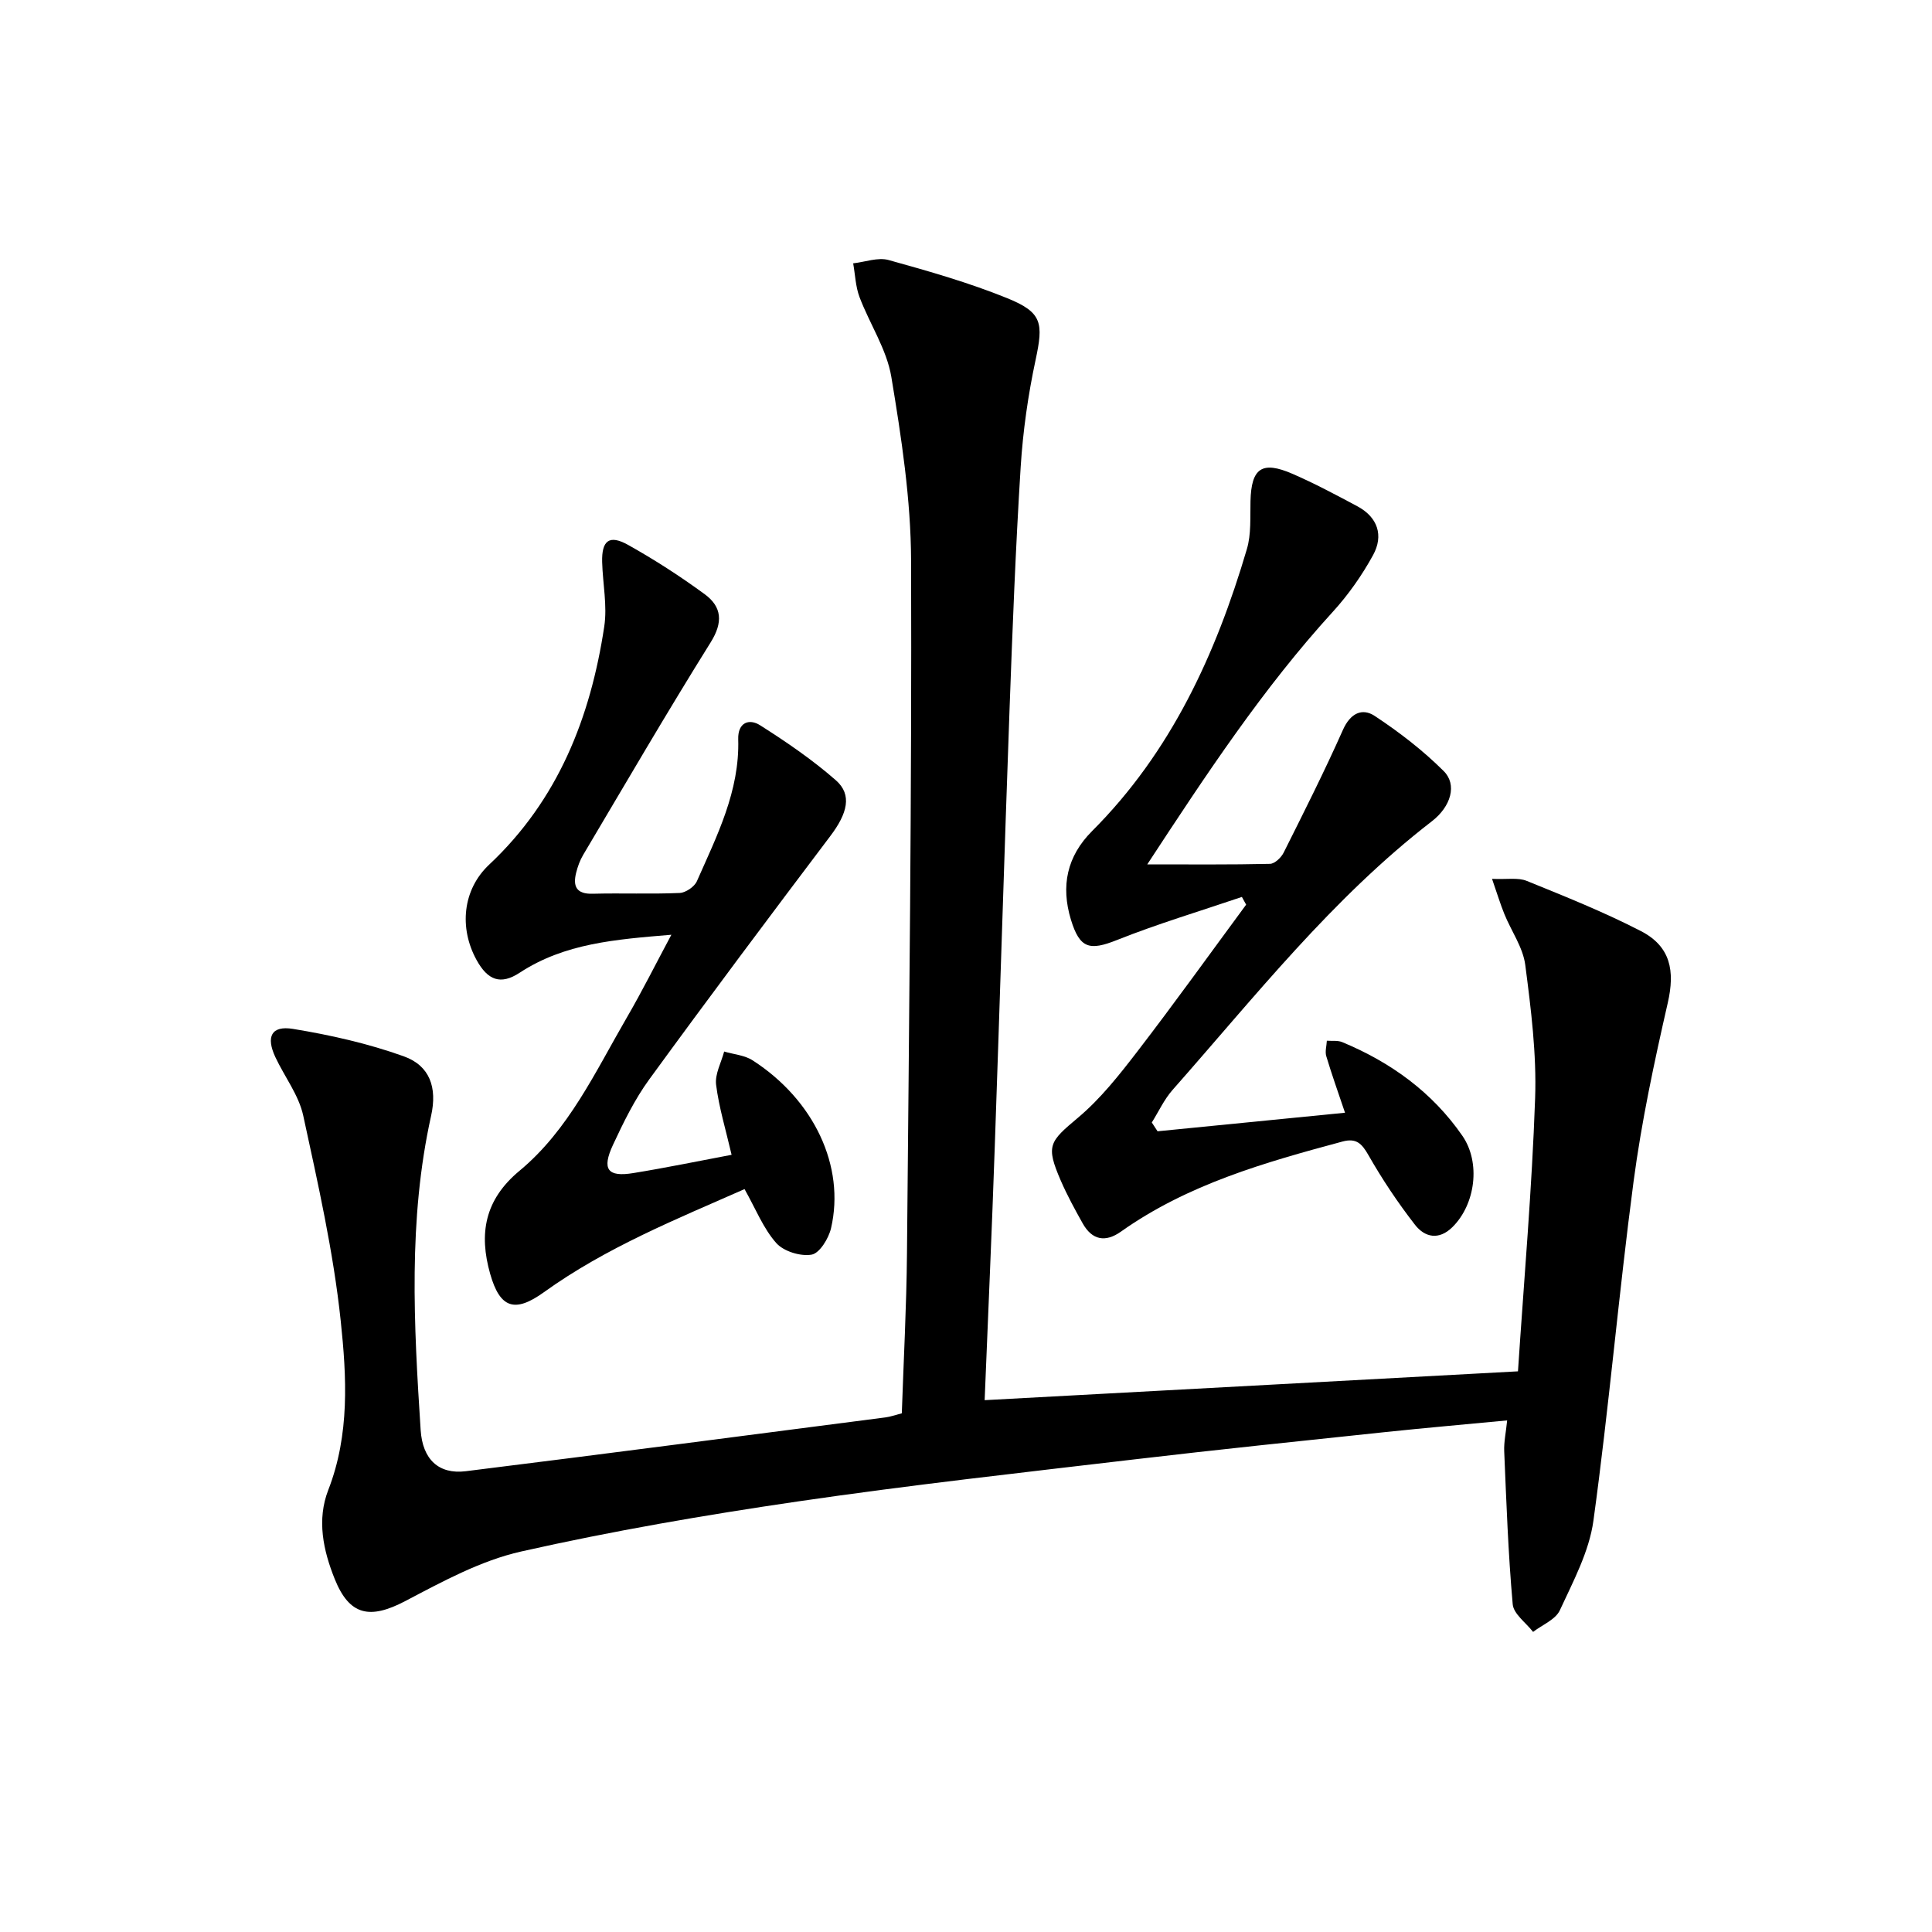
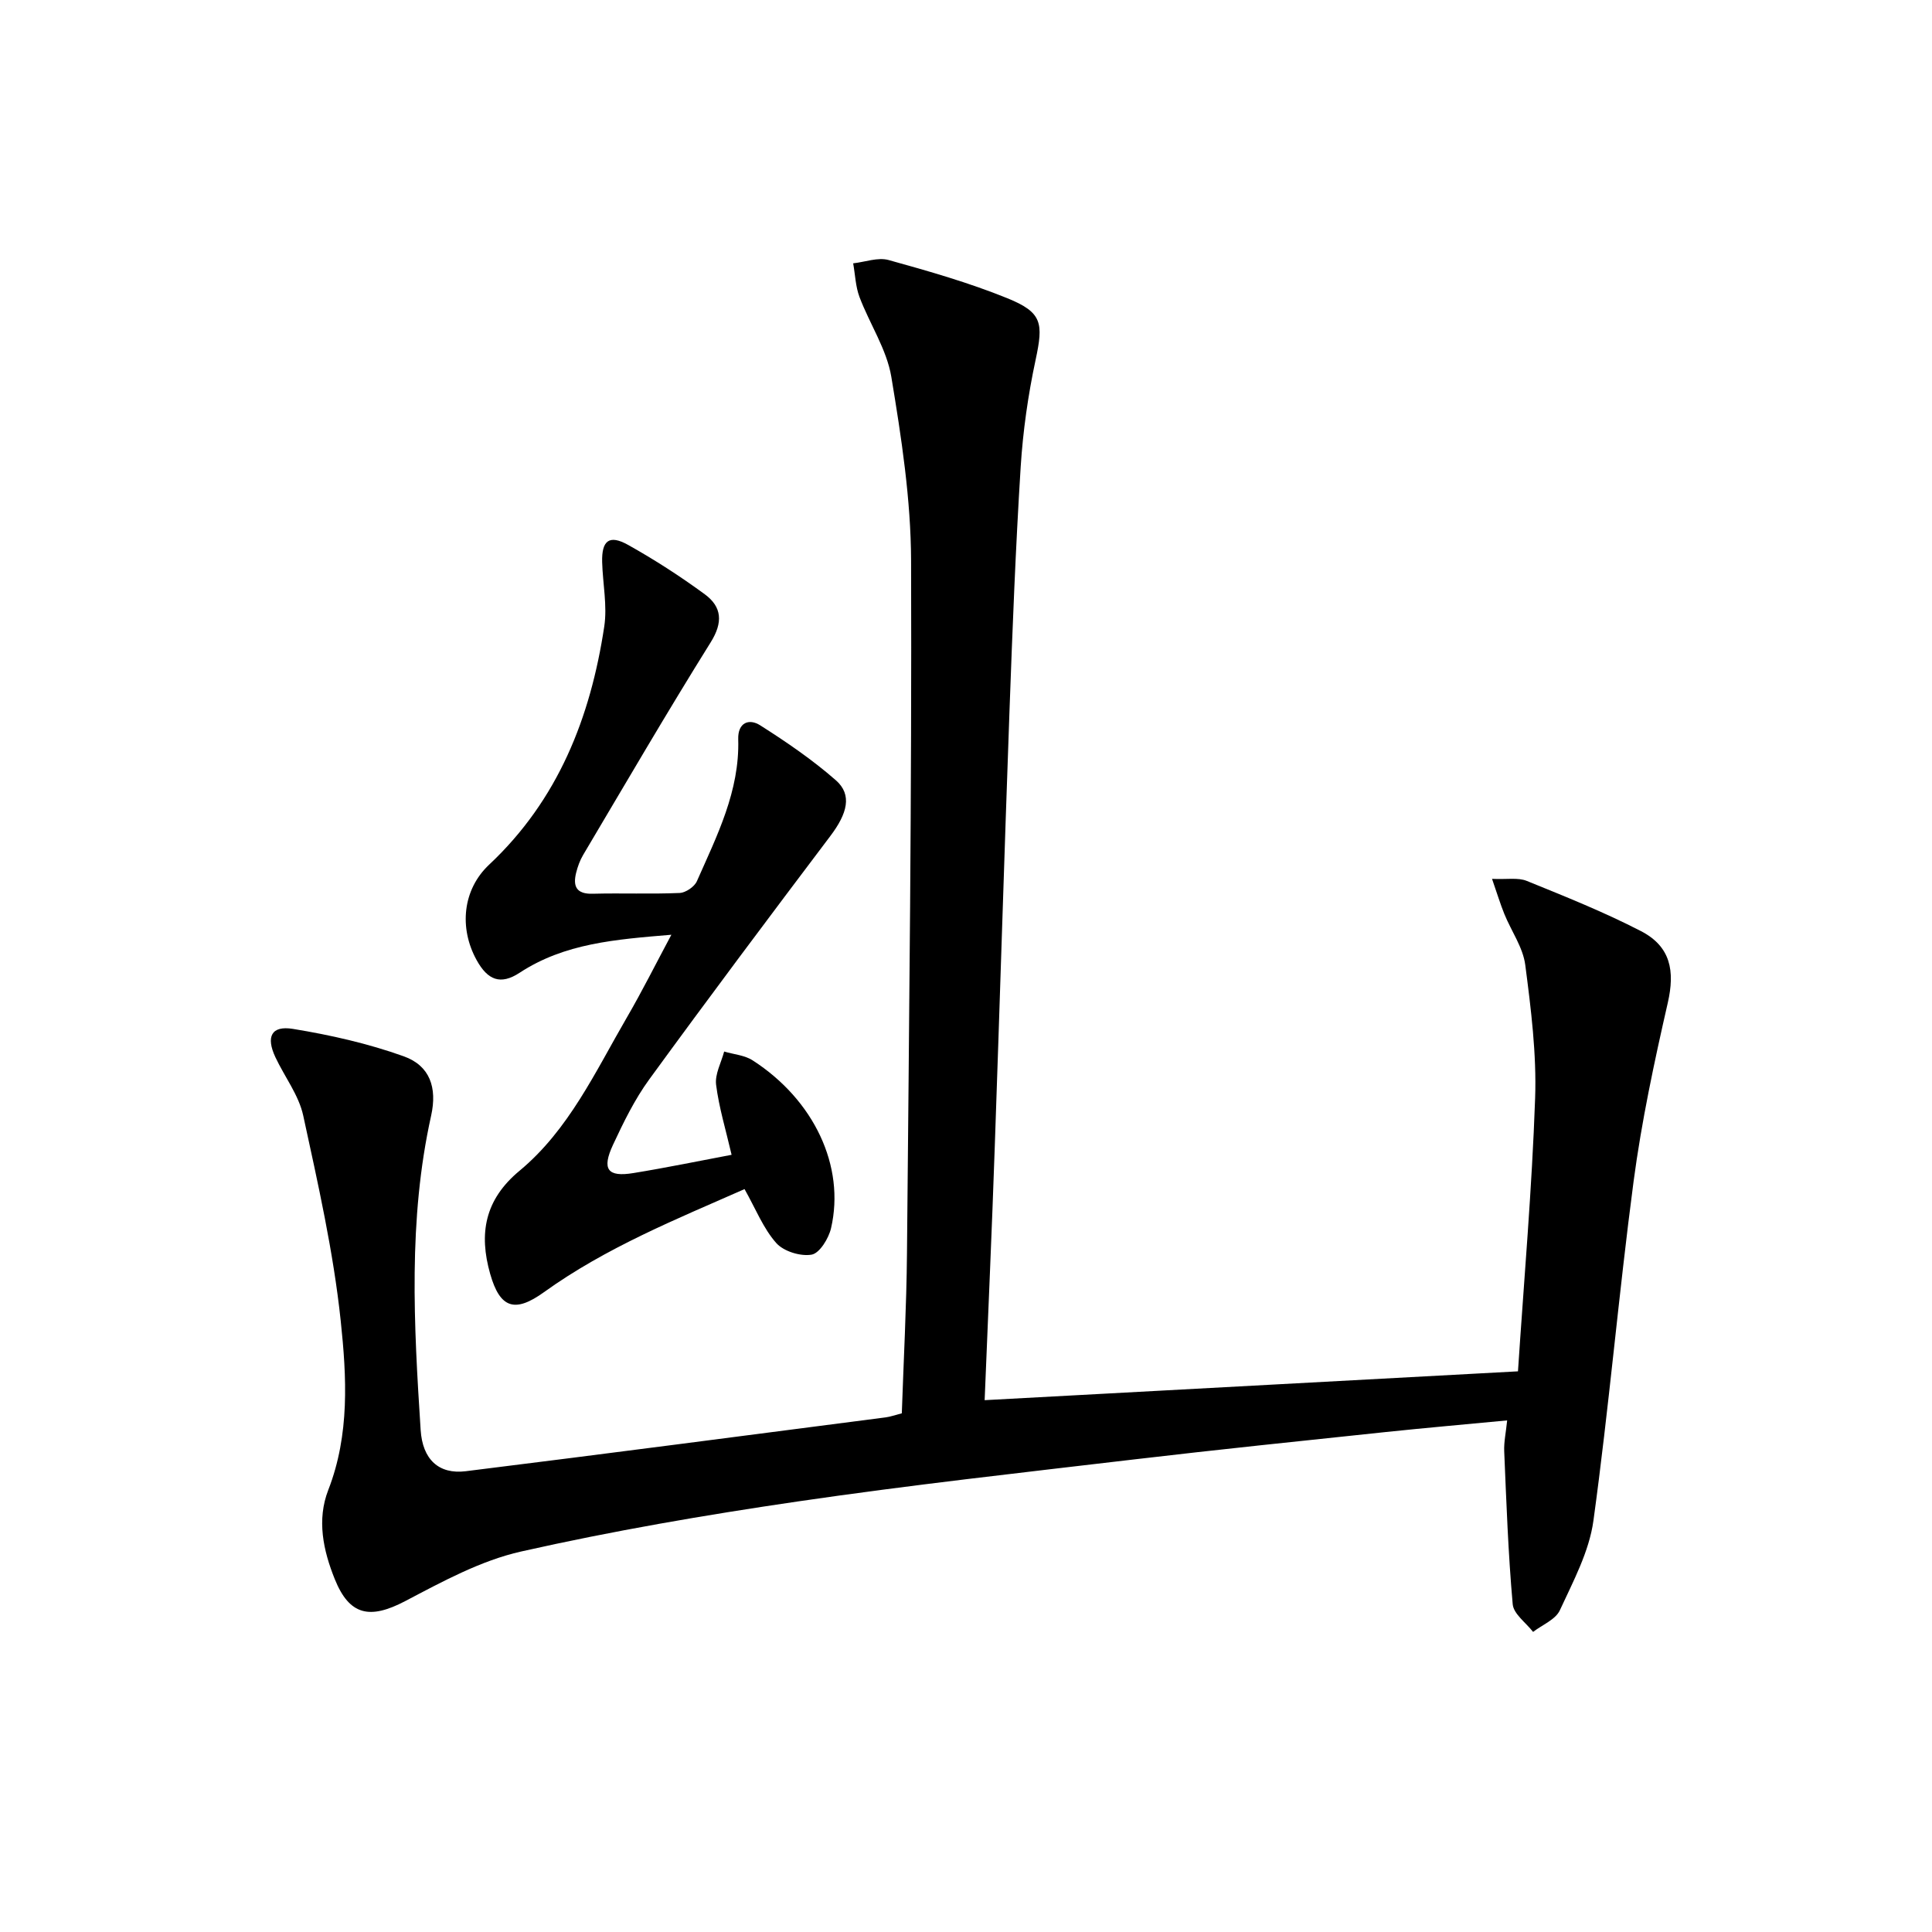
<svg xmlns="http://www.w3.org/2000/svg" enable-background="new 0 0 400 400" viewBox="0 0 400 400">
  <path d="m203.86 289.89c37.08-2.01 73.34-3.97 110.42-5.97 1.26-19.11 2.9-37.81 3.55-56.53.32-9.18-.85-18.46-2.04-27.61-.47-3.63-2.89-7-4.32-10.52-.84-2.07-1.49-4.21-2.56-7.3 3.13.14 5.39-.31 7.18.42 7.98 3.24 16.01 6.45 23.64 10.39 6.18 3.19 7.07 8.26 5.57 14.84-2.8 12.25-5.44 24.59-7.09 37.03-3.09 23.36-5.1 46.87-8.31 70.21-.88 6.39-4.18 12.54-6.95 18.54-.89 1.93-3.64 3.01-5.54 4.48-1.47-1.9-4.04-3.71-4.22-5.73-.94-10.53-1.31-21.11-1.76-31.68-.08-1.93.36-3.87.61-6.38-8.74.83-16.96 1.55-25.16 2.41-17.34 1.83-34.69 3.62-52.01 5.66-23.25 2.74-46.54 5.32-69.7 8.71-19.19 2.81-38.35 6.1-57.26 10.36-8.37 1.88-16.32 6.23-24.03 10.28-7.28 3.81-11.52 3.01-14.57-4.56-2.4-5.96-3.75-12.28-1.34-18.47 4.46-11.47 3.8-23.41 2.57-35.02-1.51-14.28-4.71-28.41-7.76-42.48-.92-4.24-3.86-8.03-5.76-12.08-1.99-4.24-.85-6.6 3.63-5.87 7.77 1.27 15.56 3.03 22.95 5.68 5.4 1.94 6.95 6.47 5.66 12.29-4.79 21.56-3.57 43.32-2.17 65.07.39 6.1 3.75 9.23 9.34 8.54 29-3.6 57.97-7.4 86.95-11.15.98-.13 1.93-.48 3.33-.84.37-10.95.97-22.03 1.07-33.12.43-47.79 1.01-95.59.85-143.38-.04-12.71-2-25.5-4.09-38.08-.95-5.71-4.49-10.97-6.59-16.53-.82-2.18-.89-4.64-1.31-6.98 2.46-.27 5.13-1.3 7.35-.68 8.29 2.3 16.62 4.68 24.58 7.91 7.27 2.95 7.46 5.17 5.84 12.76-1.56 7.28-2.62 14.74-3.09 22.17-1.05 16.77-1.7 33.56-2.31 50.35-1.09 30.09-1.99 60.18-3.05 90.27-.59 17.25-1.37 34.51-2.1 52.59z" />
-   <path d="m239.66 234.22c12.79-1.26 25.59-2.53 38.81-3.84-1.43-4.24-2.75-7.94-3.88-11.71-.29-.97.07-2.13.12-3.2 1.08.08 2.27-.1 3.21.3 10.04 4.18 18.6 10.35 24.84 19.37 3.85 5.56 2.72 14.21-2.05 18.92-2.82 2.78-5.74 2.11-7.75-.48-3.55-4.57-6.79-9.42-9.65-14.44-1.38-2.42-2.53-3.55-5.35-2.8-16.07 4.32-32.05 8.85-45.89 18.66-3.22 2.28-5.97 1.75-7.91-1.71-1.62-2.89-3.22-5.82-4.54-8.86-3.14-7.27-2.38-8.03 3.59-13.04 4.65-3.91 8.54-8.85 12.28-13.71 7.68-9.99 15.03-20.24 22.51-30.38-.29-.53-.59-1.07-.88-1.6-8.65 2.94-17.43 5.56-25.91 8.94-5.61 2.23-7.66 1.77-9.49-4.24-2.11-6.95-.84-13.11 4.39-18.34 16.34-16.35 25.62-36.61 32.04-58.37.92-3.1.67-6.58.75-9.9.16-6.87 2.35-8.45 8.72-5.68 4.57 1.99 8.99 4.35 13.39 6.7 4.25 2.27 5.49 6.07 3.27 10.12-2.29 4.18-5.11 8.2-8.32 11.72-14.43 15.81-26.15 33.56-38.43 52.31 9.02 0 17.22.08 25.41-.11.98-.02 2.32-1.3 2.83-2.33 4.21-8.41 8.45-16.82 12.27-25.41 1.53-3.44 3.98-4.61 6.6-2.87 5.07 3.35 9.98 7.13 14.27 11.41 2.81 2.8 1.51 7.32-2.46 10.39-20.62 15.91-36.6 36.28-53.67 55.6-1.75 1.98-2.89 4.49-4.31 6.76.41.61.8 1.22 1.19 1.82z" />
  <path d="m139 193.53c-11.61.97-22.1 1.76-31.42 7.87-3.95 2.59-6.61 1.54-8.91-2.64-3.66-6.64-2.89-14.59 2.6-19.74 14.29-13.41 20.98-30.46 23.83-49.28.66-4.33-.31-8.9-.43-13.36-.12-4.48 1.47-5.74 5.36-3.57 5.49 3.07 10.82 6.51 15.89 10.23 3.55 2.61 3.81 5.81 1.21 9.96-9.06 14.51-17.67 29.3-26.4 44.01-.67 1.13-1.13 2.42-1.45 3.7-.7 2.83.08 4.42 3.43 4.33 6-.16 12 .1 17.99-.16 1.26-.05 3.07-1.28 3.58-2.43 4.15-9.4 8.88-18.67 8.56-29.4-.1-3.45 2.23-4.36 4.55-2.88 5.45 3.46 10.83 7.14 15.67 11.38 3.42 3 2.38 6.87-1.14 11.53-12.62 16.71-25.18 33.48-37.51 50.41-3.01 4.13-5.31 8.85-7.48 13.5-2.39 5.12-1.15 6.76 4.21 5.88 6.84-1.11 13.63-2.52 20.33-3.78-1.21-5.21-2.62-9.81-3.21-14.51-.27-2.19 1.06-4.58 1.67-6.87 1.98.59 4.24.75 5.9 1.83 12.71 8.19 19.19 21.93 16.23 34.74-.49 2.12-2.37 5.19-4.02 5.48-2.31.4-5.81-.68-7.34-2.42-2.67-3.02-4.23-7.03-6.55-11.15-14.09 6.22-28.67 12.09-41.54 21.35-5.98 4.3-9.08 3.39-11.12-3.78-2.37-8.33-1.17-15.36 6.08-21.37 10.19-8.46 15.7-20.52 22.21-31.72 3.12-5.36 5.91-10.95 9.22-17.14z" />
</svg>